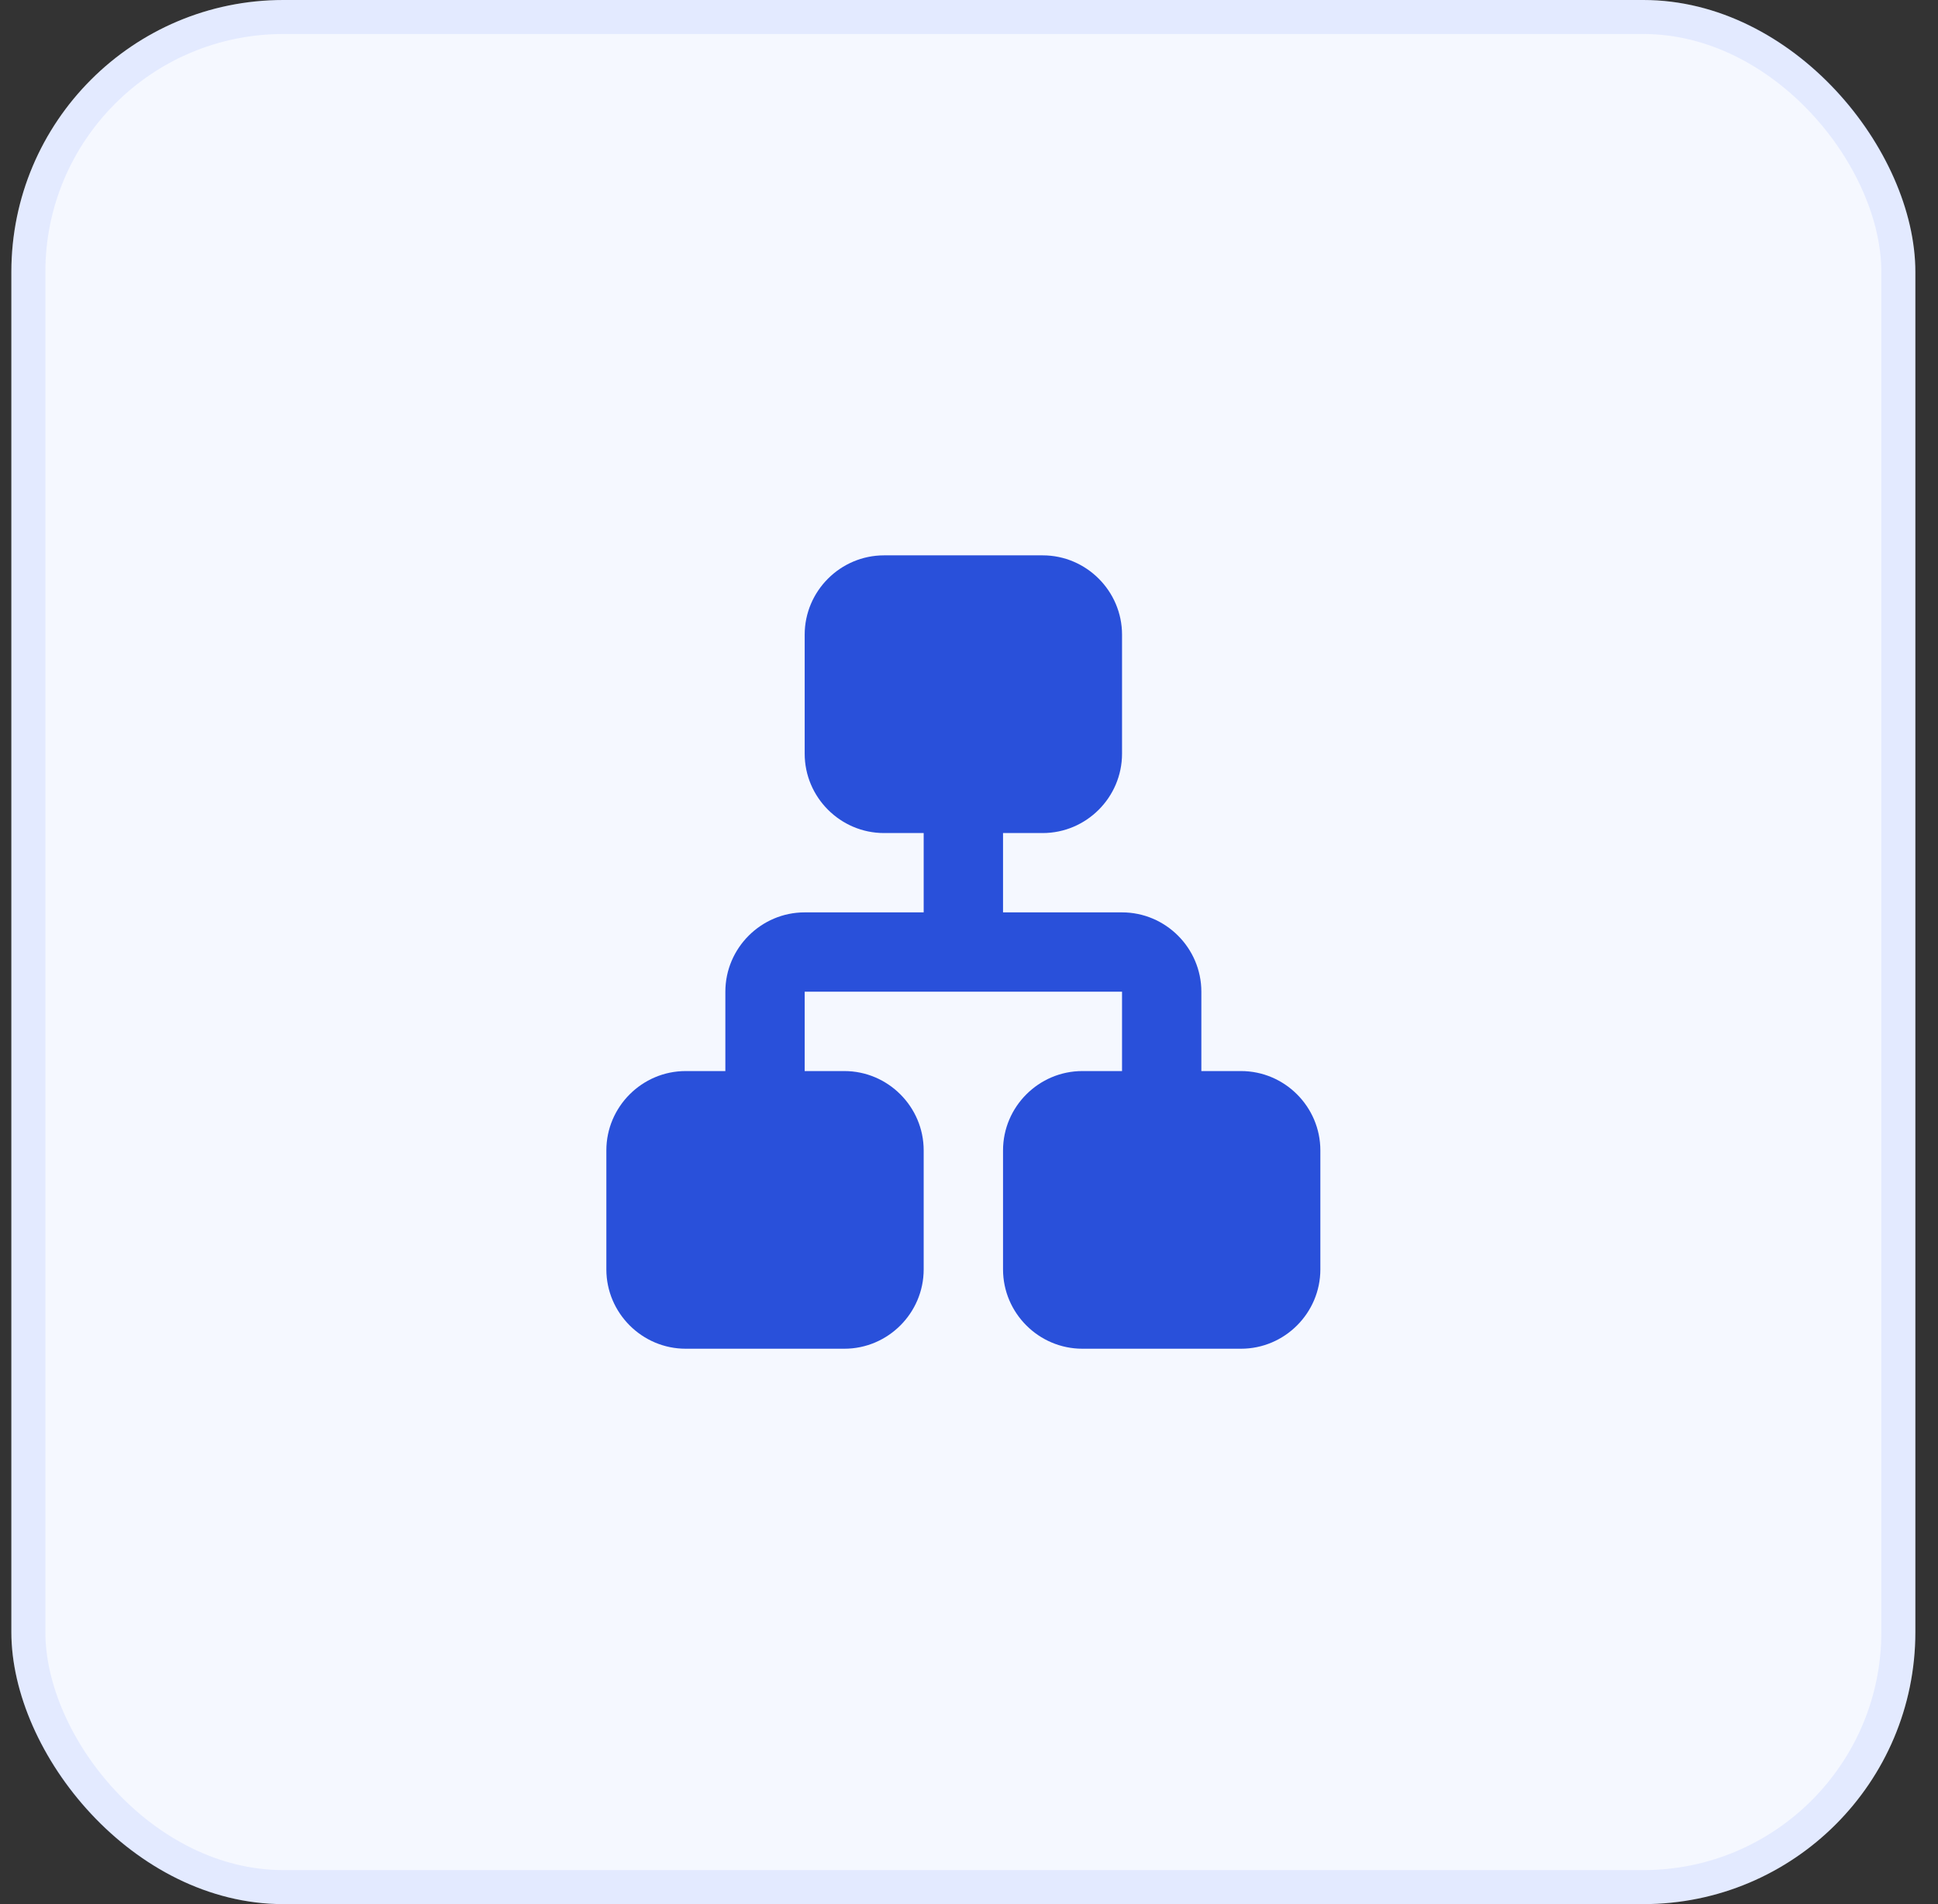
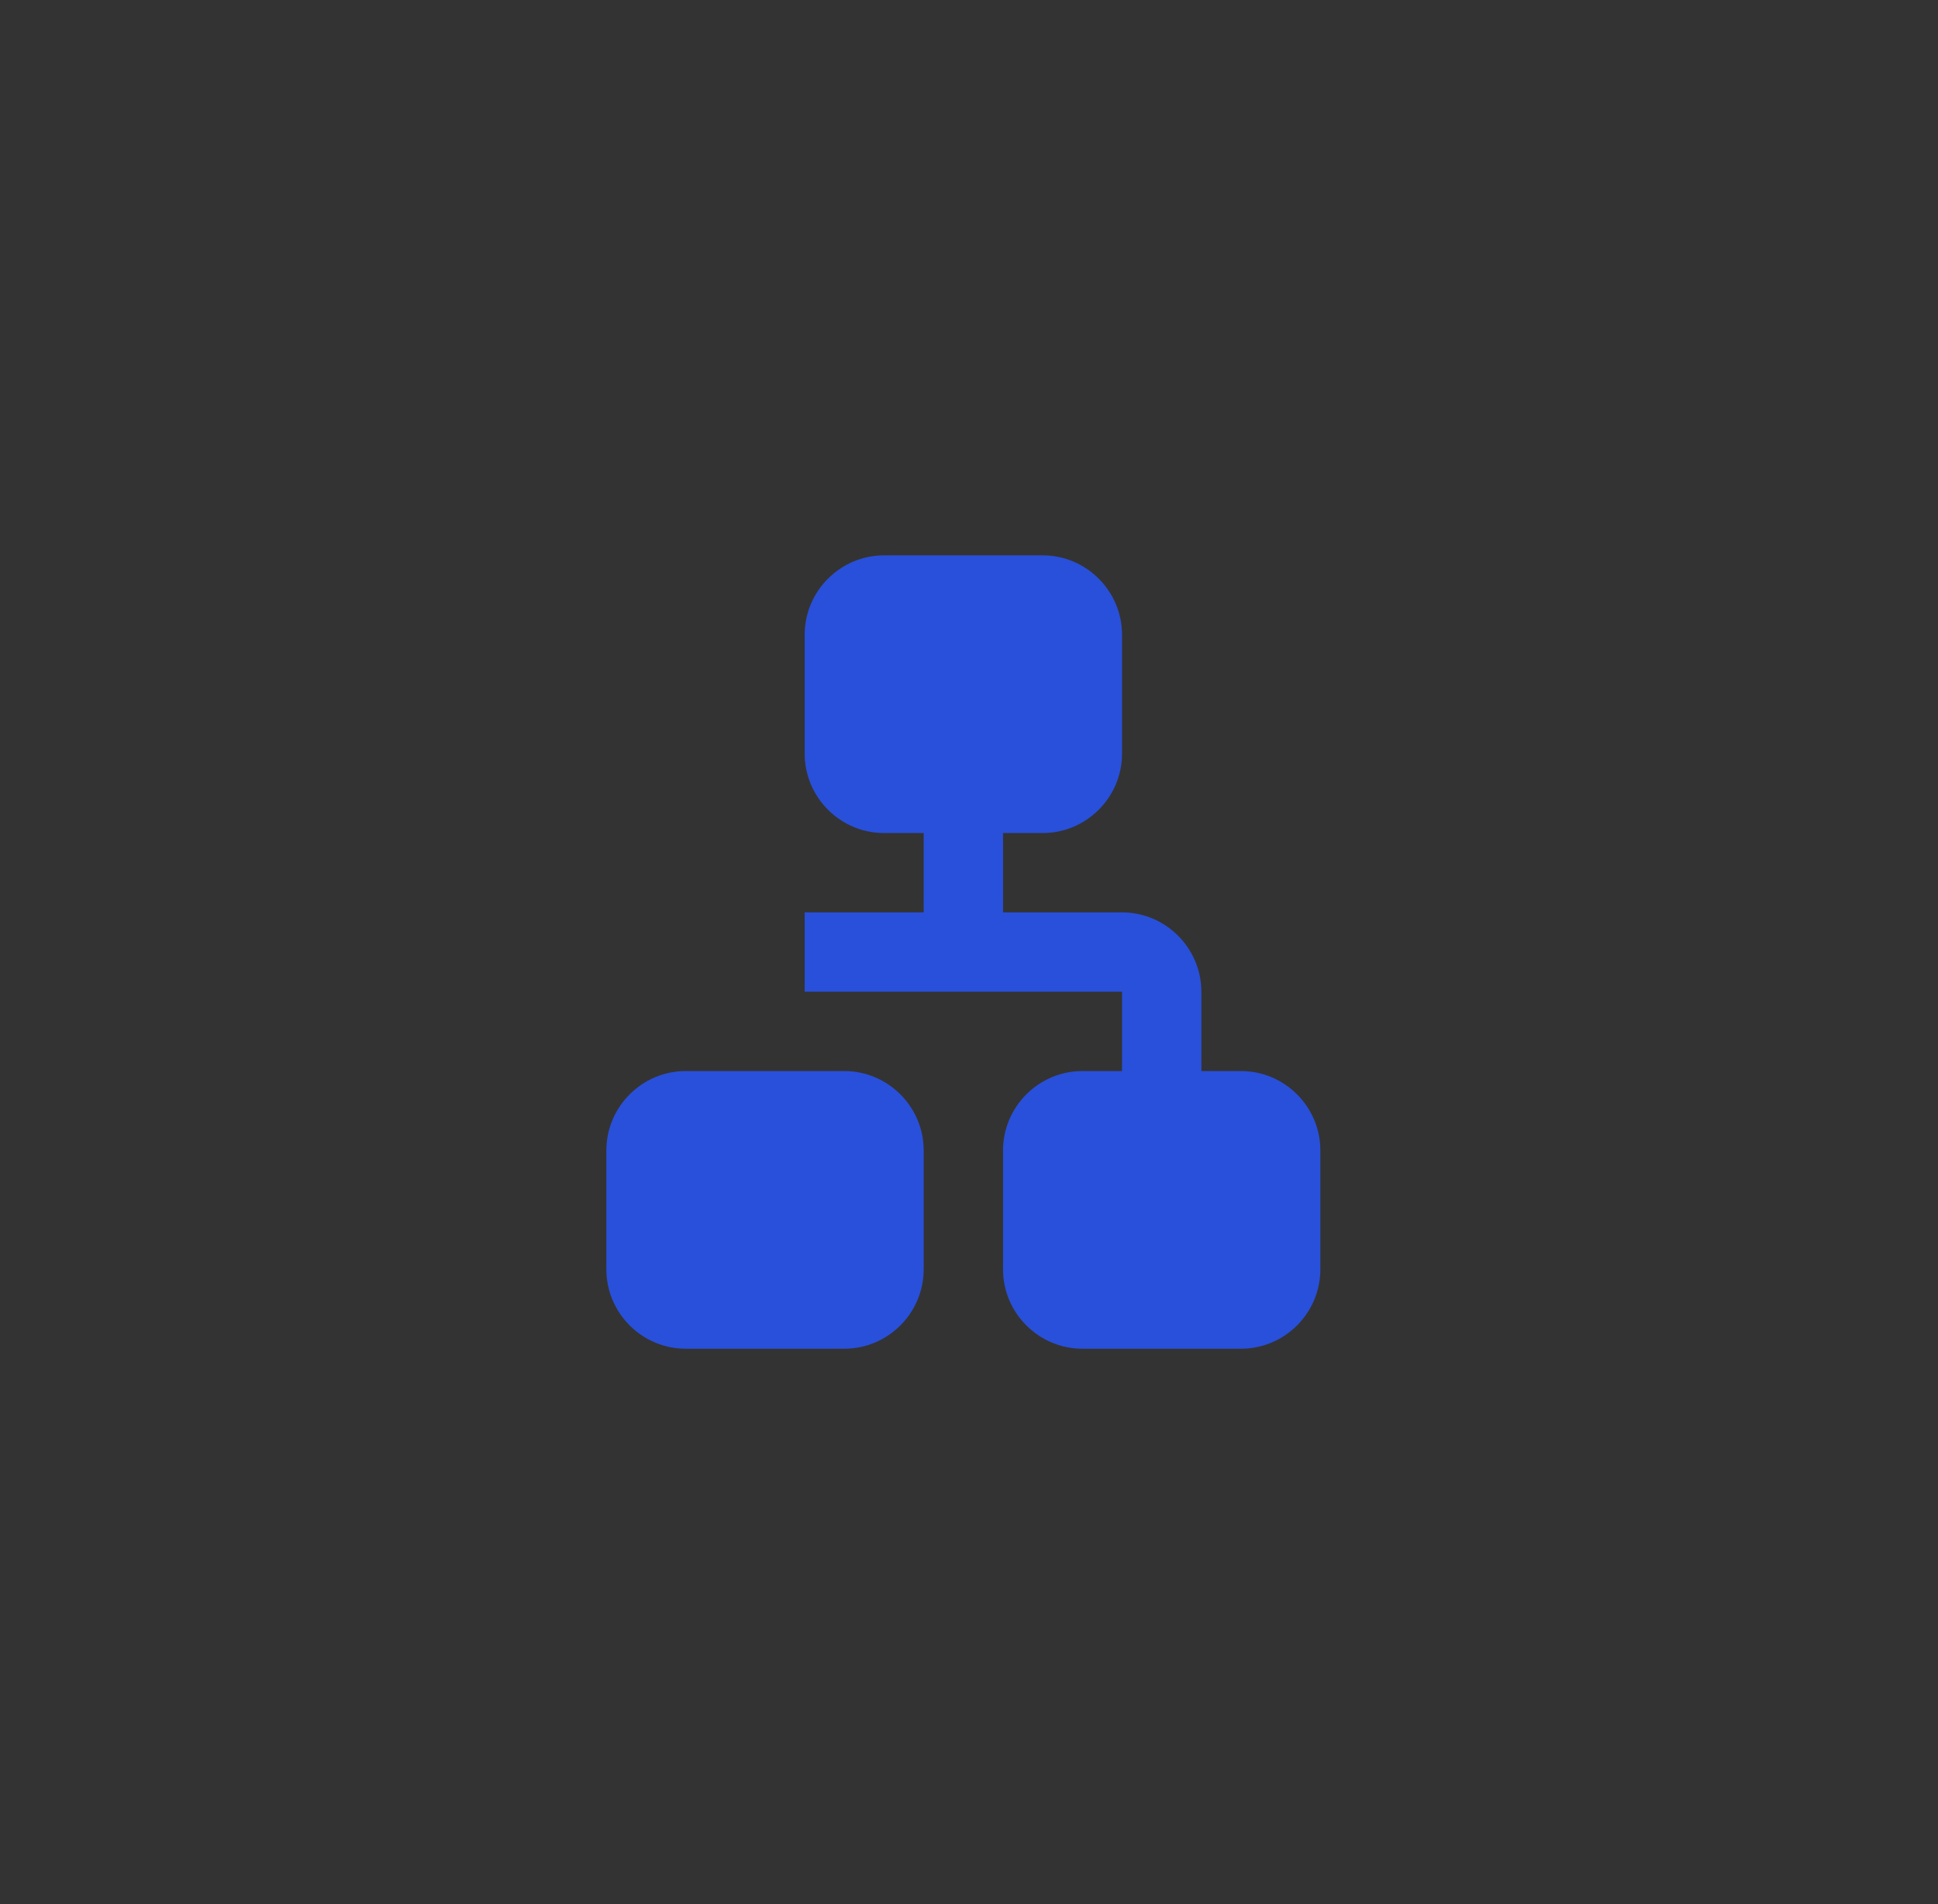
<svg xmlns="http://www.w3.org/2000/svg" width="57" height="56" viewBox="0 0 57 56" fill="none">
  <rect x="0" y="0" width="57" height="56" fill="#333333" stroke="none" />
-   <rect x="0.334" width="56" height="56" rx="8" fill="#F5F8FF" />
-   <rect x="0.834" y="0.5" width="55" height="55" rx="7.5" stroke="#305EFF" stroke-opacity="0.09" />
-   <path d="M31.834 39.666H36.501C37.784 39.666 38.834 38.616 38.834 37.333V33.833C38.834 32.55 37.784 31.5 36.501 31.5H35.334V29.166C35.334 27.883 34.284 26.833 33.001 26.833H29.501V24.5H30.667C31.951 24.5 33.001 23.45 33.001 22.166V18.666C33.001 17.383 31.951 16.333 30.667 16.333H26.001C24.717 16.333 23.667 17.383 23.667 18.666V22.166C23.667 23.45 24.717 24.5 26.001 24.5H27.167V26.833H23.667C22.384 26.833 21.334 27.883 21.334 29.166V31.5H20.167C18.884 31.5 17.834 32.55 17.834 33.833V37.333C17.834 38.616 18.884 39.666 20.167 39.666H24.834C26.117 39.666 27.167 38.616 27.167 37.333V33.833C27.167 32.55 26.117 31.5 24.834 31.5H23.667V29.166H33.001V31.5H31.834C30.551 31.5 29.501 32.55 29.501 33.833V37.333C29.501 38.616 30.551 39.666 31.834 39.666Z" fill="#2950DA" />
+   <path d="M31.834 39.666H36.501C37.784 39.666 38.834 38.616 38.834 37.333V33.833C38.834 32.55 37.784 31.5 36.501 31.5H35.334V29.166C35.334 27.883 34.284 26.833 33.001 26.833H29.501V24.5H30.667C31.951 24.5 33.001 23.45 33.001 22.166V18.666C33.001 17.383 31.951 16.333 30.667 16.333H26.001C24.717 16.333 23.667 17.383 23.667 18.666V22.166C23.667 23.45 24.717 24.5 26.001 24.5H27.167V26.833H23.667V31.5H20.167C18.884 31.5 17.834 32.55 17.834 33.833V37.333C17.834 38.616 18.884 39.666 20.167 39.666H24.834C26.117 39.666 27.167 38.616 27.167 37.333V33.833C27.167 32.55 26.117 31.5 24.834 31.5H23.667V29.166H33.001V31.5H31.834C30.551 31.5 29.501 32.55 29.501 33.833V37.333C29.501 38.616 30.551 39.666 31.834 39.666Z" fill="#2950DA" />
</svg>